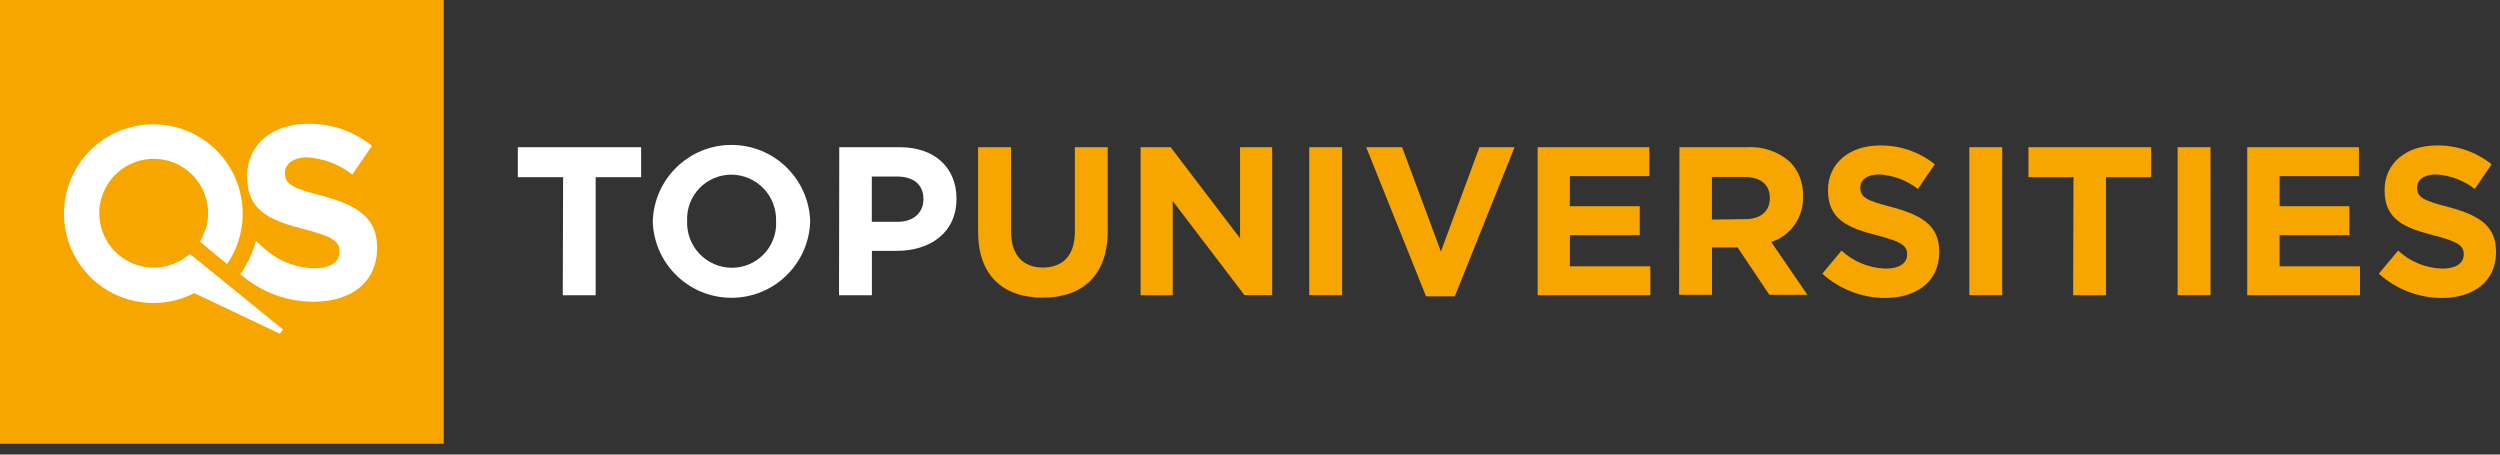
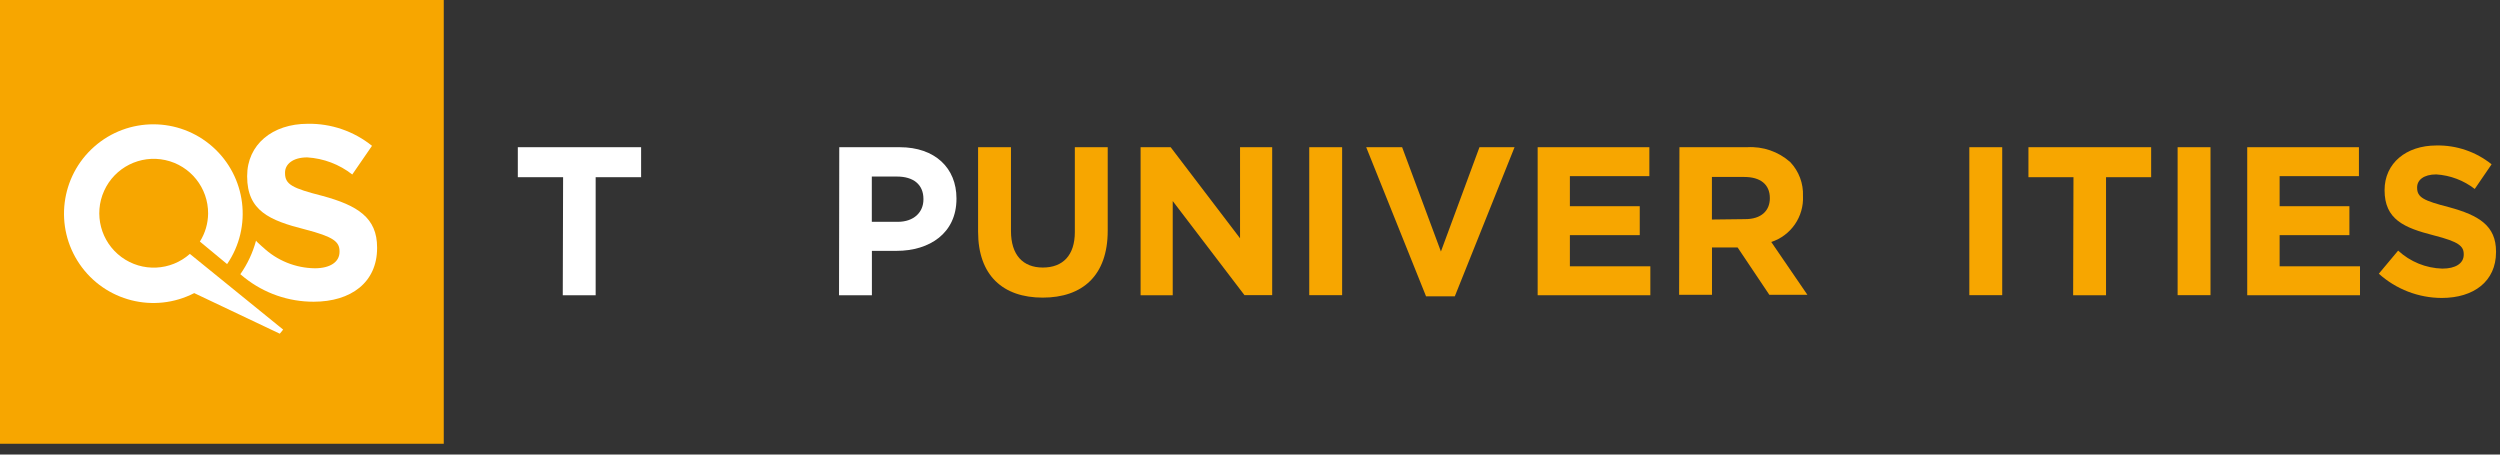
<svg xmlns="http://www.w3.org/2000/svg" width="187px" height="34px" viewBox="0 0 187 34" version="1.1">
  <rect x="0" y="0" width="187" height="34" fill="#333333" stroke="none" />
  <title>F5959E4E-E415-4540-9101-25A6C86BF46E</title>
  <g id="Page-1" stroke="none" stroke-width="1" fill="none" fill-rule="evenodd">
    <g id="New-Branding-Header---Desktop" transform="translate(-40, -361)" fill-rule="nonzero">
      <g id="TU-Header" transform="translate(0, 348)">
        <g id="Group-11" transform="translate(40, 13)">
          <rect id="Rectangle" fill="#F7A600" x="0" y="0" width="33.193" height="33.193" />
          <path d="M24.113,14.651 C21.875,14.079 21.321,13.802 21.321,12.954 L21.321,12.905 C21.321,12.29 21.893,11.773 22.981,11.773 C24.208,11.848 25.383,12.294 26.35,13.052 L27.826,10.907 C26.465,9.812 24.764,9.229 23.018,9.259 C20.375,9.259 18.487,10.814 18.487,13.163 L18.487,13.2 C18.487,15.77 20.172,16.489 22.791,17.153 C24.955,17.712 25.397,18.081 25.397,18.801 L25.397,18.838 C25.397,19.594 24.697,20.067 23.553,20.067 C22.109,20.051 20.724,19.491 19.674,18.499 L19.6,18.438 C19.6,18.438 19.415,18.278 19.292,18.155 L19.292,18.155 L19.292,18.155 C19.24,18.109 19.192,18.058 19.151,18.001 L19.151,18.001 C18.909,18.9 18.512,19.749 17.977,20.51 L17.977,20.51 L18.303,20.78 L18.303,20.78 L18.303,20.78 C19.771,21.942 21.589,22.573 23.461,22.569 C26.252,22.569 28.207,21.125 28.207,18.555 L28.207,18.518 C28.213,16.28 26.738,15.364 24.113,14.651 Z" id="Path" fill="#FFFFFF" />
          <path d="M21.18,24.654 L14.202,18.991 C12.766,20.269 10.632,20.367 9.084,19.228 C7.536,18.088 6.996,16.021 7.79,14.271 C8.583,12.52 10.493,11.563 12.37,11.975 C14.247,12.387 15.58,14.057 15.567,15.979 C15.558,16.719 15.346,17.442 14.952,18.069 L16.987,19.754 C18.89,16.971 18.422,13.206 15.896,10.974 C13.37,8.741 9.576,8.74 7.049,10.97 C4.521,13.201 4.05,16.965 5.952,19.75 C7.853,22.534 11.53,23.466 14.528,21.924 L20.928,24.961 L21.18,24.654 Z" id="Path" fill="#FFFFFF" />
          <polygon id="Path" fill="#FFFFFF" points="42.12 13.255 38.733 13.255 38.733 11.011 47.955 11.011 47.955 13.255 44.555 13.255 44.555 22.084 42.095 22.084" />
-           <path d="M48.828,16.593 L48.828,16.557 C48.922,13.379 51.52,10.849 54.699,10.841 C57.878,10.833 60.49,13.349 60.601,16.526 L60.601,16.557 C60.509,19.734 57.911,22.265 54.732,22.275 C51.553,22.285 48.94,19.771 48.828,16.593 Z M58.05,16.593 L58.05,16.557 C58.085,15.648 57.75,14.764 57.122,14.106 C56.494,13.448 55.627,13.072 54.717,13.064 C53.813,13.06 52.946,13.427 52.319,14.078 C51.692,14.73 51.359,15.61 51.397,16.514 L51.397,16.544 C51.364,17.45 51.698,18.331 52.323,18.987 C52.948,19.643 53.811,20.019 54.717,20.03 C55.622,20.038 56.491,19.675 57.121,19.025 C57.752,18.376 58.089,17.498 58.056,16.593 L58.05,16.593 Z" id="Shape" fill="#FFFFFF" />
          <path d="M62.777,11.011 L67.302,11.011 C69.946,11.011 71.544,12.573 71.544,14.835 L71.544,14.872 C71.544,17.436 69.546,18.764 67.063,18.764 L65.218,18.764 L65.218,22.084 L62.759,22.084 L62.777,11.011 Z M67.142,16.593 C68.372,16.593 69.073,15.868 69.073,14.915 L69.073,14.884 C69.073,13.796 68.317,13.206 67.093,13.206 L65.212,13.206 L65.212,16.593 L67.142,16.593 Z" id="Shape" fill="#FFFFFF" />
          <path d="M73.161,17.337 L73.161,11.011 L75.621,11.011 L75.621,17.276 C75.621,19.077 76.518,20.012 78.006,20.012 C79.494,20.012 80.398,19.108 80.398,17.356 L80.398,11.011 L82.857,11.011 L82.857,17.257 C82.857,20.614 80.969,22.262 77.994,22.262 C75.018,22.262 73.161,20.596 73.161,17.337 Z" id="Path" fill="#F7A600" />
          <polygon id="Path" fill="#F7A600" points="85.316 11.011 87.566 11.011 92.755 17.823 92.755 11.011 95.159 11.011 95.159 22.078 93.087 22.078 87.72 15.038 87.72 22.084 85.316 22.084" />
          <polygon id="Path" fill="#F7A600" points="97.932 11.011 100.391 11.011 100.391 22.078 97.932 22.078" />
          <polygon id="Path" fill="#F7A600" points="102.192 11.011 104.879 11.011 107.781 18.813 110.664 11.011 113.289 11.011 108.82 22.164 106.668 22.164" />
          <polygon id="Path" fill="#F7A600" points="115.017 11.011 123.372 11.011 123.372 13.175 117.427 13.175 117.427 15.425 122.653 15.425 122.653 17.589 117.427 17.589 117.427 19.92 123.446 19.92 123.446 22.084 115.017 22.084" />
          <path d="M125.622,11.011 L130.682,11.011 C131.866,10.938 133.031,11.34 133.916,12.13 C134.559,12.813 134.9,13.726 134.863,14.663 L134.863,14.663 C134.936,16.212 133.965,17.62 132.49,18.1 L135.195,22.053 L132.348,22.053 L129.975,18.512 L128.057,18.512 L128.057,22.053 L125.598,22.053 L125.622,11.011 Z M130.541,16.391 C131.727,16.391 132.385,15.776 132.385,14.823 L132.385,14.823 C132.385,13.778 131.66,13.237 130.473,13.237 L128.051,13.237 L128.051,16.421 L130.541,16.391 Z" id="Shape" fill="#F7A600" />
-           <path d="M136.308,20.473 L137.746,18.745 C138.649,19.58 139.825,20.058 141.054,20.092 C142.05,20.092 142.652,19.698 142.652,19.047 L142.652,19.016 C142.652,18.401 142.271,18.081 140.421,17.608 C138.189,17.036 136.732,16.421 136.732,14.22 L136.732,14.22 C136.732,12.21 138.343,10.882 140.605,10.882 C142.1,10.857 143.557,11.355 144.724,12.29 L143.458,14.134 C142.628,13.491 141.623,13.111 140.574,13.046 C139.64,13.046 139.154,13.47 139.154,14.011 L139.154,14.042 C139.154,14.768 139.628,15.007 141.54,15.499 C143.79,16.114 145.056,16.889 145.056,18.819 L145.056,18.856 C145.056,21.051 143.378,22.287 140.986,22.287 C139.257,22.277 137.591,21.632 136.308,20.473 L136.308,20.473 Z" id="Path" fill="#F7A600" />
          <polygon id="Path" fill="#F7A600" points="147.306 11.011 149.766 11.011 149.766 22.078 147.306 22.078" />
          <polygon id="Path" fill="#F7A600" points="155.096 13.255 151.727 13.255 151.727 11.011 160.906 11.011 160.906 13.255 157.531 13.255 157.531 22.084 155.071 22.084" />
          <polygon id="Path" fill="#F7A600" points="162.886 11.011 165.345 11.011 165.345 22.078 162.886 22.078" />
          <polygon id="Path" fill="#F7A600" points="168.093 11.011 176.448 11.011 176.448 13.175 170.515 13.175 170.515 15.425 175.735 15.425 175.735 17.589 170.515 17.589 170.515 19.92 176.528 19.92 176.528 22.084 168.093 22.084" />
          <path d="M177.936,20.473 L179.381,18.745 C180.284,19.58 181.459,20.058 182.688,20.092 C183.684,20.092 184.287,19.698 184.287,19.047 L184.287,19.016 C184.287,18.401 183.906,18.081 182.055,17.608 C179.823,17.036 178.366,16.421 178.366,14.22 L178.366,14.22 C178.366,12.21 179.977,10.882 182.239,10.882 C183.739,10.851 185.202,11.35 186.371,12.29 L185.111,14.134 C184.28,13.491 183.276,13.111 182.227,13.046 C181.293,13.046 180.801,13.47 180.801,14.011 L180.801,14.042 C180.801,14.768 181.28,15.007 183.192,15.499 C185.443,16.114 186.703,16.889 186.703,18.819 L186.703,18.856 C186.703,21.051 185.031,22.287 182.639,22.287 C180.902,22.281 179.227,21.635 177.936,20.473 Z" id="Path" fill="#F7A600" />
        </g>
      </g>
    </g>
  </g>
</svg>